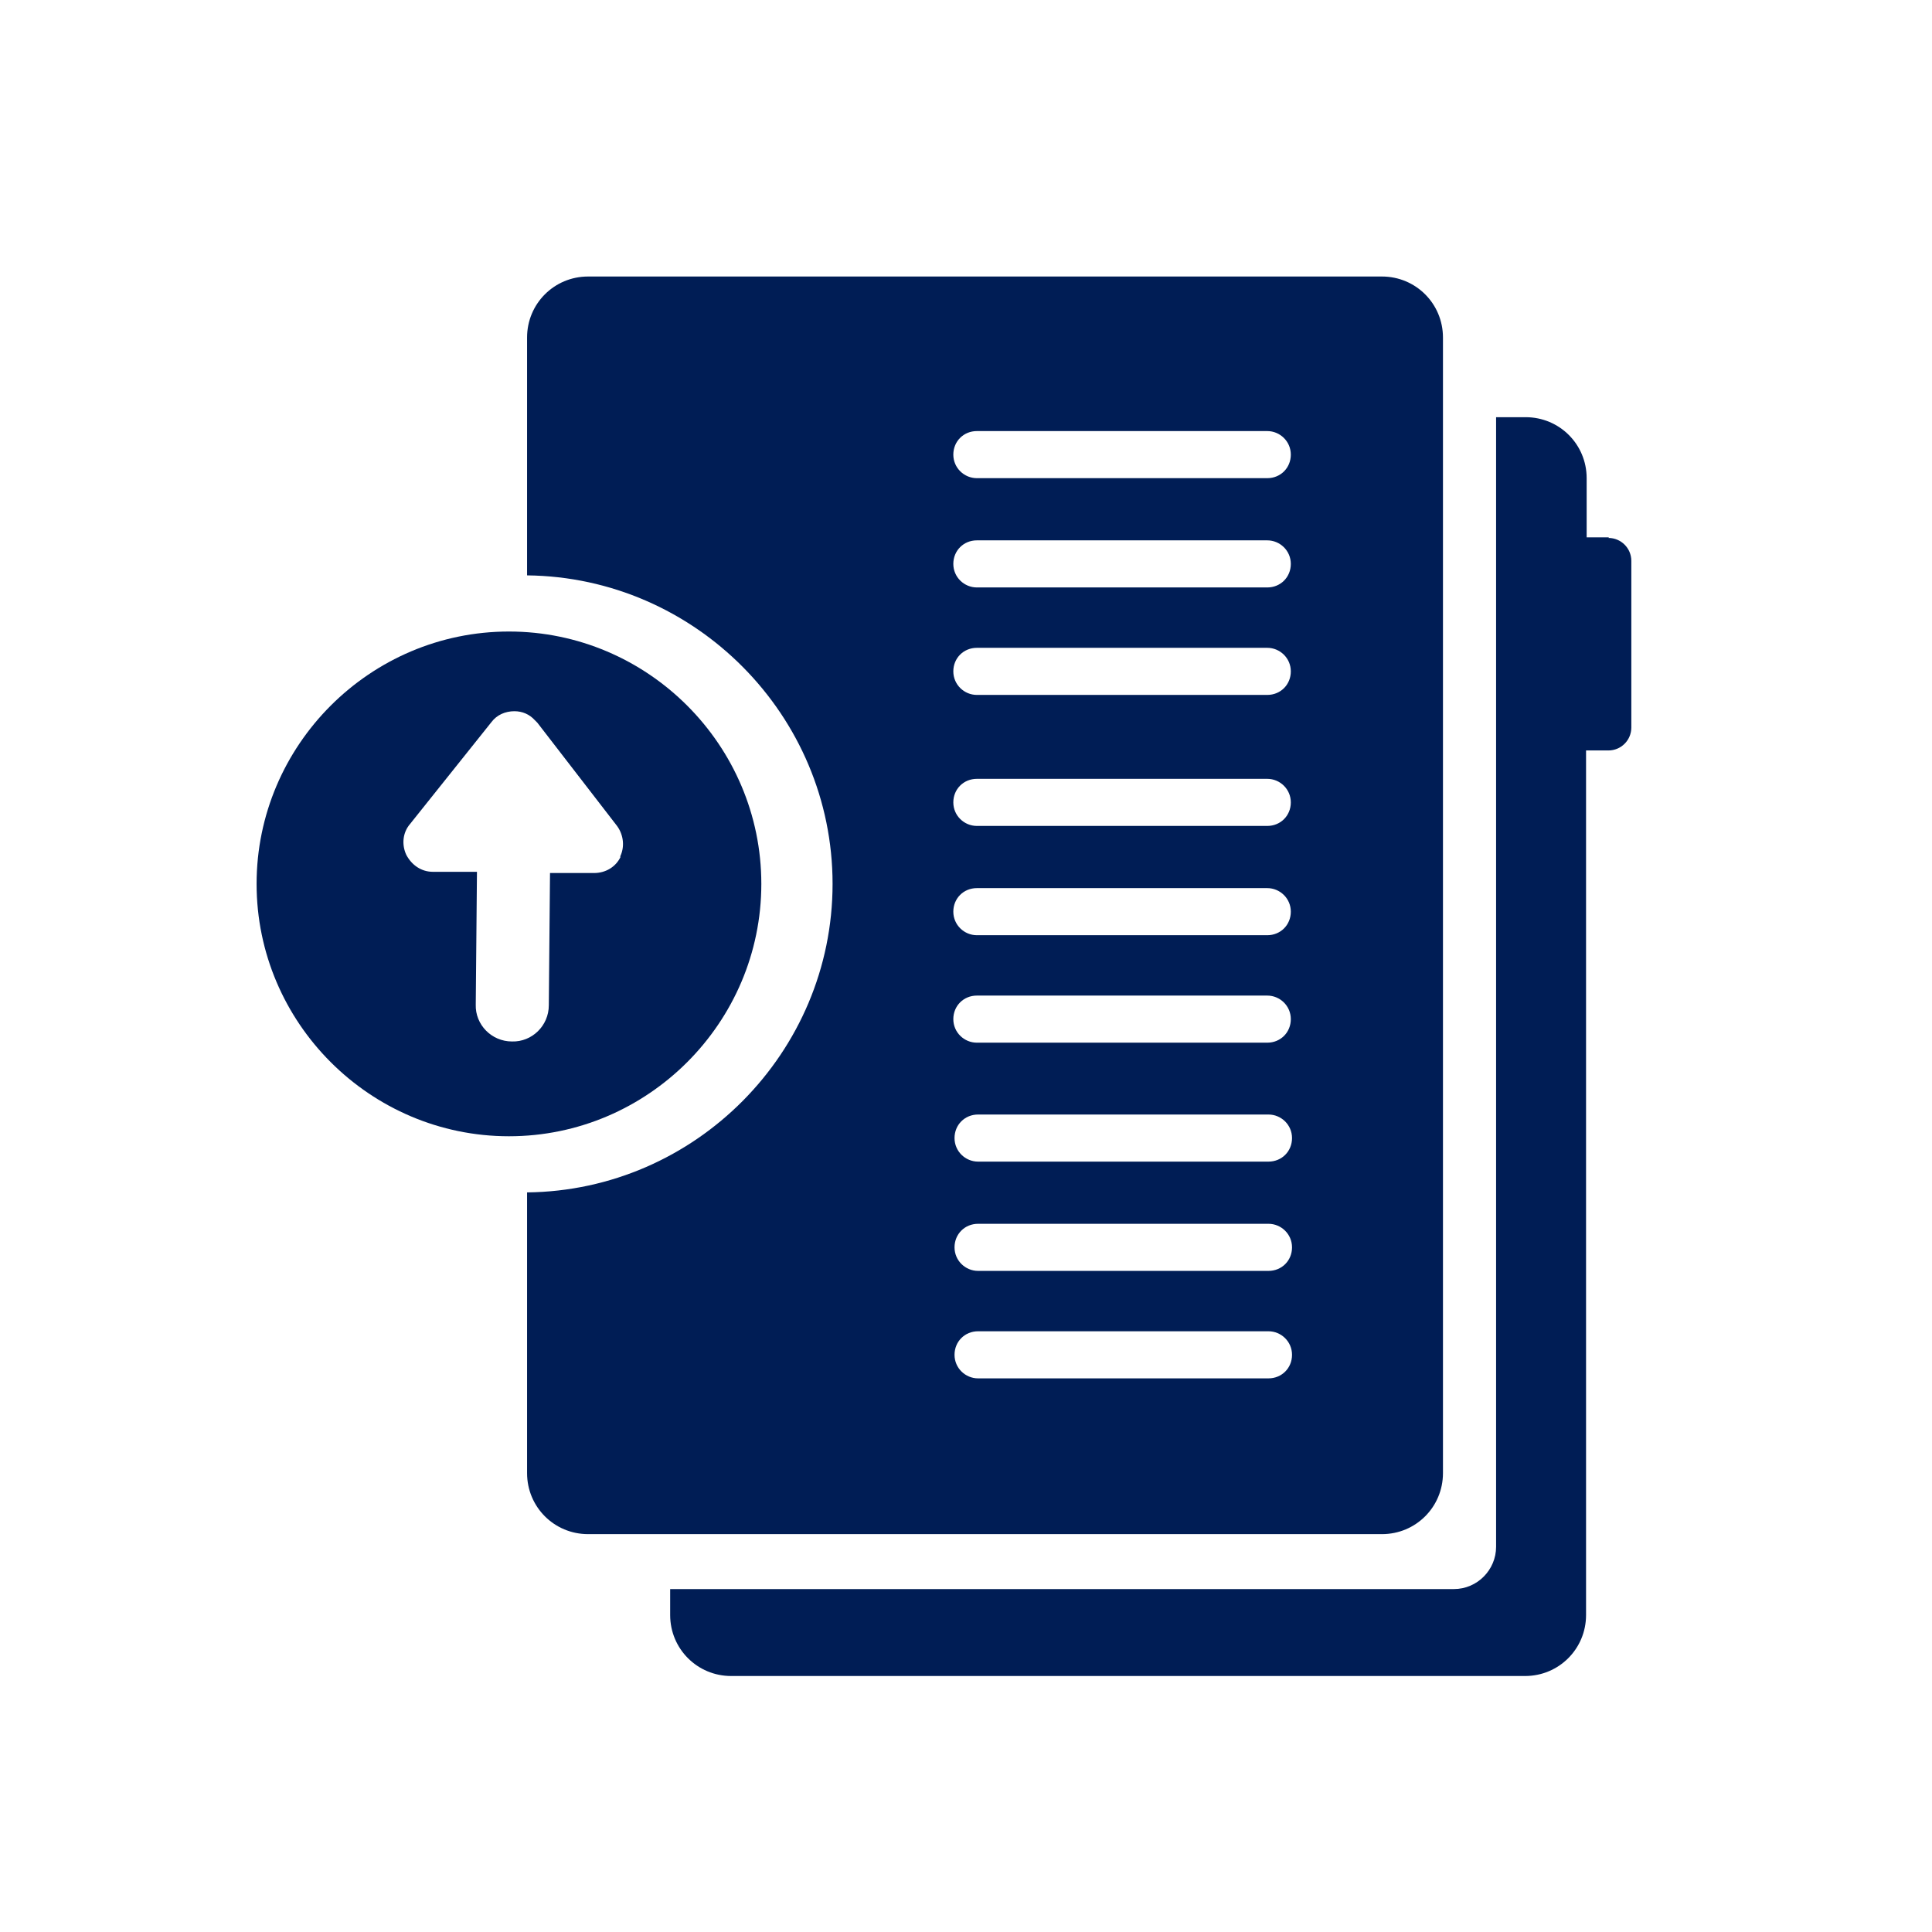
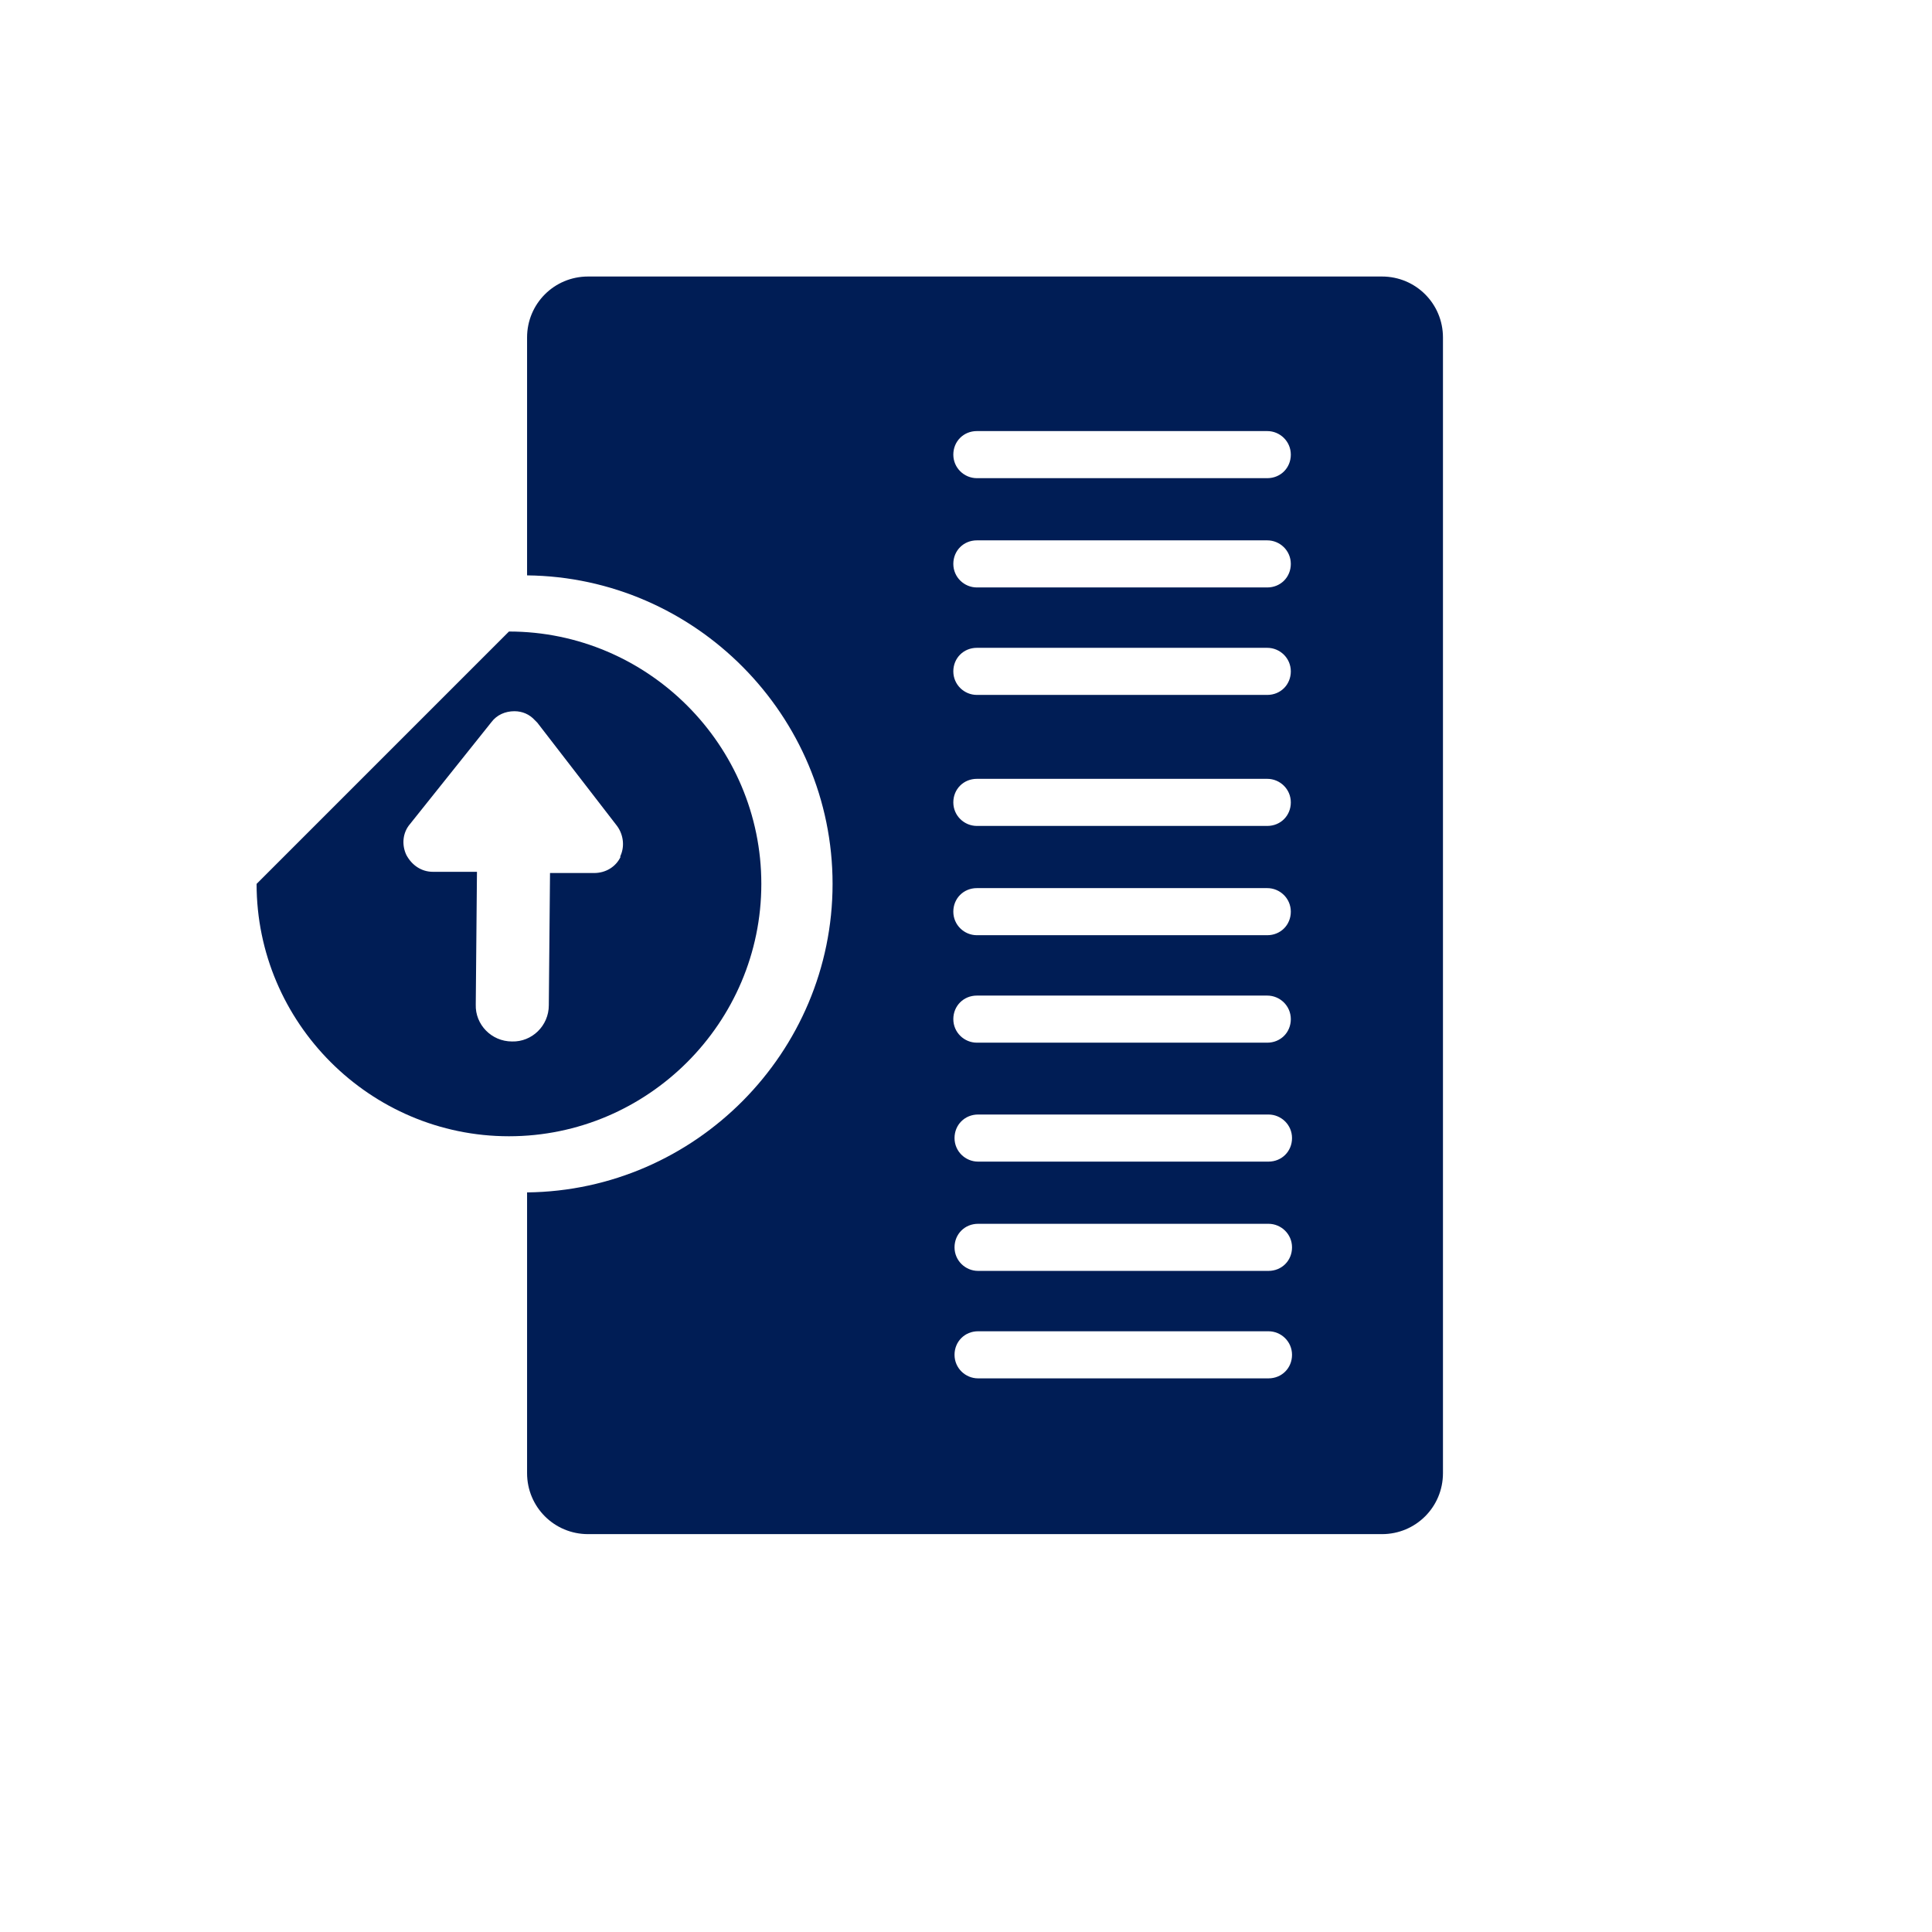
<svg xmlns="http://www.w3.org/2000/svg" width="32" height="32" viewBox="0 0 32 32" fill="none">
-   <path d="M26.65 8.9H26.28V7.92C26.28 7.36 25.83 6.91 25.27 6.91H24.78V25.62C24.78 26 24.47 26.32 24.08 26.32H11.1V26.75C11.1 27.31 11.55 27.76 12.11 27.76H25.26C25.82 27.76 26.27 27.31 26.27 26.75V12.43H26.64C26.85 12.43 27.02 12.26 27.02 12.05V9.29C27.02 9.08 26.85 8.91 26.64 8.91L26.65 8.9Z" fill="#001D55" />
  <path d="M22.89 4.58H9.74C9.18 4.58 8.73 5.03 8.73 5.59V9.53C11.52 9.56 13.79 11.85 13.79 14.64C13.79 17.43 11.52 19.72 8.73 19.75V24.4C8.73 24.96 9.18 25.41 9.74 25.41H22.89C23.45 25.41 23.9 24.96 23.9 24.4V5.59C23.9 5.03 23.45 4.58 22.89 4.58ZM21.01 22.83H16.2C15.99 22.83 15.81 22.66 15.81 22.44C15.81 22.22 15.98 22.05 16.2 22.05H21.01C21.22 22.05 21.4 22.22 21.4 22.44C21.4 22.66 21.23 22.83 21.01 22.83ZM21.01 21.05H16.2C15.99 21.05 15.81 20.88 15.81 20.66C15.81 20.44 15.98 20.27 16.2 20.27H21.01C21.22 20.27 21.4 20.44 21.4 20.66C21.4 20.88 21.23 21.05 21.01 21.05ZM21.01 19.24H16.2C15.99 19.24 15.81 19.07 15.81 18.85C15.81 18.63 15.98 18.46 16.2 18.46H21.01C21.22 18.46 21.4 18.63 21.4 18.85C21.4 19.07 21.23 19.24 21.01 19.24ZM20.99 17.27H16.18C15.97 17.27 15.79 17.1 15.79 16.88C15.79 16.66 15.96 16.49 16.18 16.49H20.99C21.2 16.49 21.38 16.66 21.38 16.88C21.38 17.1 21.21 17.27 20.99 17.27ZM20.99 15.49H16.18C15.97 15.49 15.79 15.32 15.79 15.1C15.79 14.88 15.96 14.71 16.18 14.71H20.99C21.2 14.71 21.38 14.88 21.38 15.1C21.38 15.32 21.21 15.49 20.99 15.49ZM20.99 13.68H16.18C15.97 13.68 15.79 13.51 15.79 13.29C15.79 13.07 15.96 12.9 16.18 12.9H20.99C21.2 12.9 21.38 13.07 21.38 13.29C21.38 13.51 21.21 13.68 20.99 13.68ZM20.99 11.51H16.18C15.97 11.51 15.79 11.34 15.79 11.12C15.79 10.9 15.96 10.73 16.18 10.73H20.99C21.2 10.73 21.38 10.9 21.38 11.12C21.38 11.34 21.21 11.51 20.99 11.51ZM20.99 9.73H16.18C15.97 9.73 15.79 9.56 15.79 9.34C15.79 9.12 15.96 8.95 16.18 8.95H20.99C21.2 8.95 21.38 9.12 21.38 9.34C21.38 9.56 21.21 9.73 20.99 9.73ZM20.99 7.92H16.18C15.97 7.92 15.79 7.75 15.79 7.53C15.79 7.31 15.96 7.14 16.18 7.14H20.99C21.2 7.14 21.38 7.31 21.38 7.53C21.38 7.75 21.21 7.92 20.99 7.92Z" fill="#001D55" />
-   <path fill-rule="evenodd" clip-rule="evenodd" d="M8.43 10.46C10.73 10.46 12.61 12.34 12.61 14.64C12.61 16.94 10.73 18.82 8.43 18.82C6.13 18.82 4.25 16.94 4.25 14.64C4.25 12.34 6.13 10.46 8.43 10.46ZM9.84 14.46C10.03 14.46 10.2 14.36 10.28 14.19H10.27C10.35 14.03 10.33 13.83 10.22 13.68L8.9 11.97L8.86 11.93C8.77 11.83 8.65 11.78 8.52 11.78C8.37 11.78 8.23 11.84 8.14 11.96L6.79 13.65C6.67 13.79 6.65 13.99 6.73 14.16C6.82 14.33 6.98 14.44 7.17 14.44H7.9L7.88 16.64C7.87 16.97 8.14 17.25 8.48 17.25C8.81 17.26 9.09 16.99 9.09 16.65L9.11 14.46H9.84Z" fill="#001D55" />
+   <path fill-rule="evenodd" clip-rule="evenodd" d="M8.43 10.46C10.73 10.46 12.61 12.34 12.61 14.64C12.61 16.94 10.73 18.82 8.43 18.82C6.13 18.82 4.25 16.94 4.25 14.64ZM9.84 14.46C10.03 14.46 10.2 14.36 10.28 14.19H10.27C10.35 14.03 10.33 13.83 10.22 13.68L8.9 11.97L8.86 11.93C8.77 11.83 8.65 11.78 8.52 11.78C8.37 11.78 8.23 11.84 8.14 11.96L6.79 13.65C6.67 13.79 6.65 13.99 6.73 14.16C6.82 14.33 6.98 14.44 7.17 14.44H7.9L7.88 16.64C7.87 16.97 8.14 17.25 8.48 17.25C8.81 17.26 9.09 16.99 9.09 16.65L9.11 14.46H9.84Z" fill="#001D55" />
</svg>